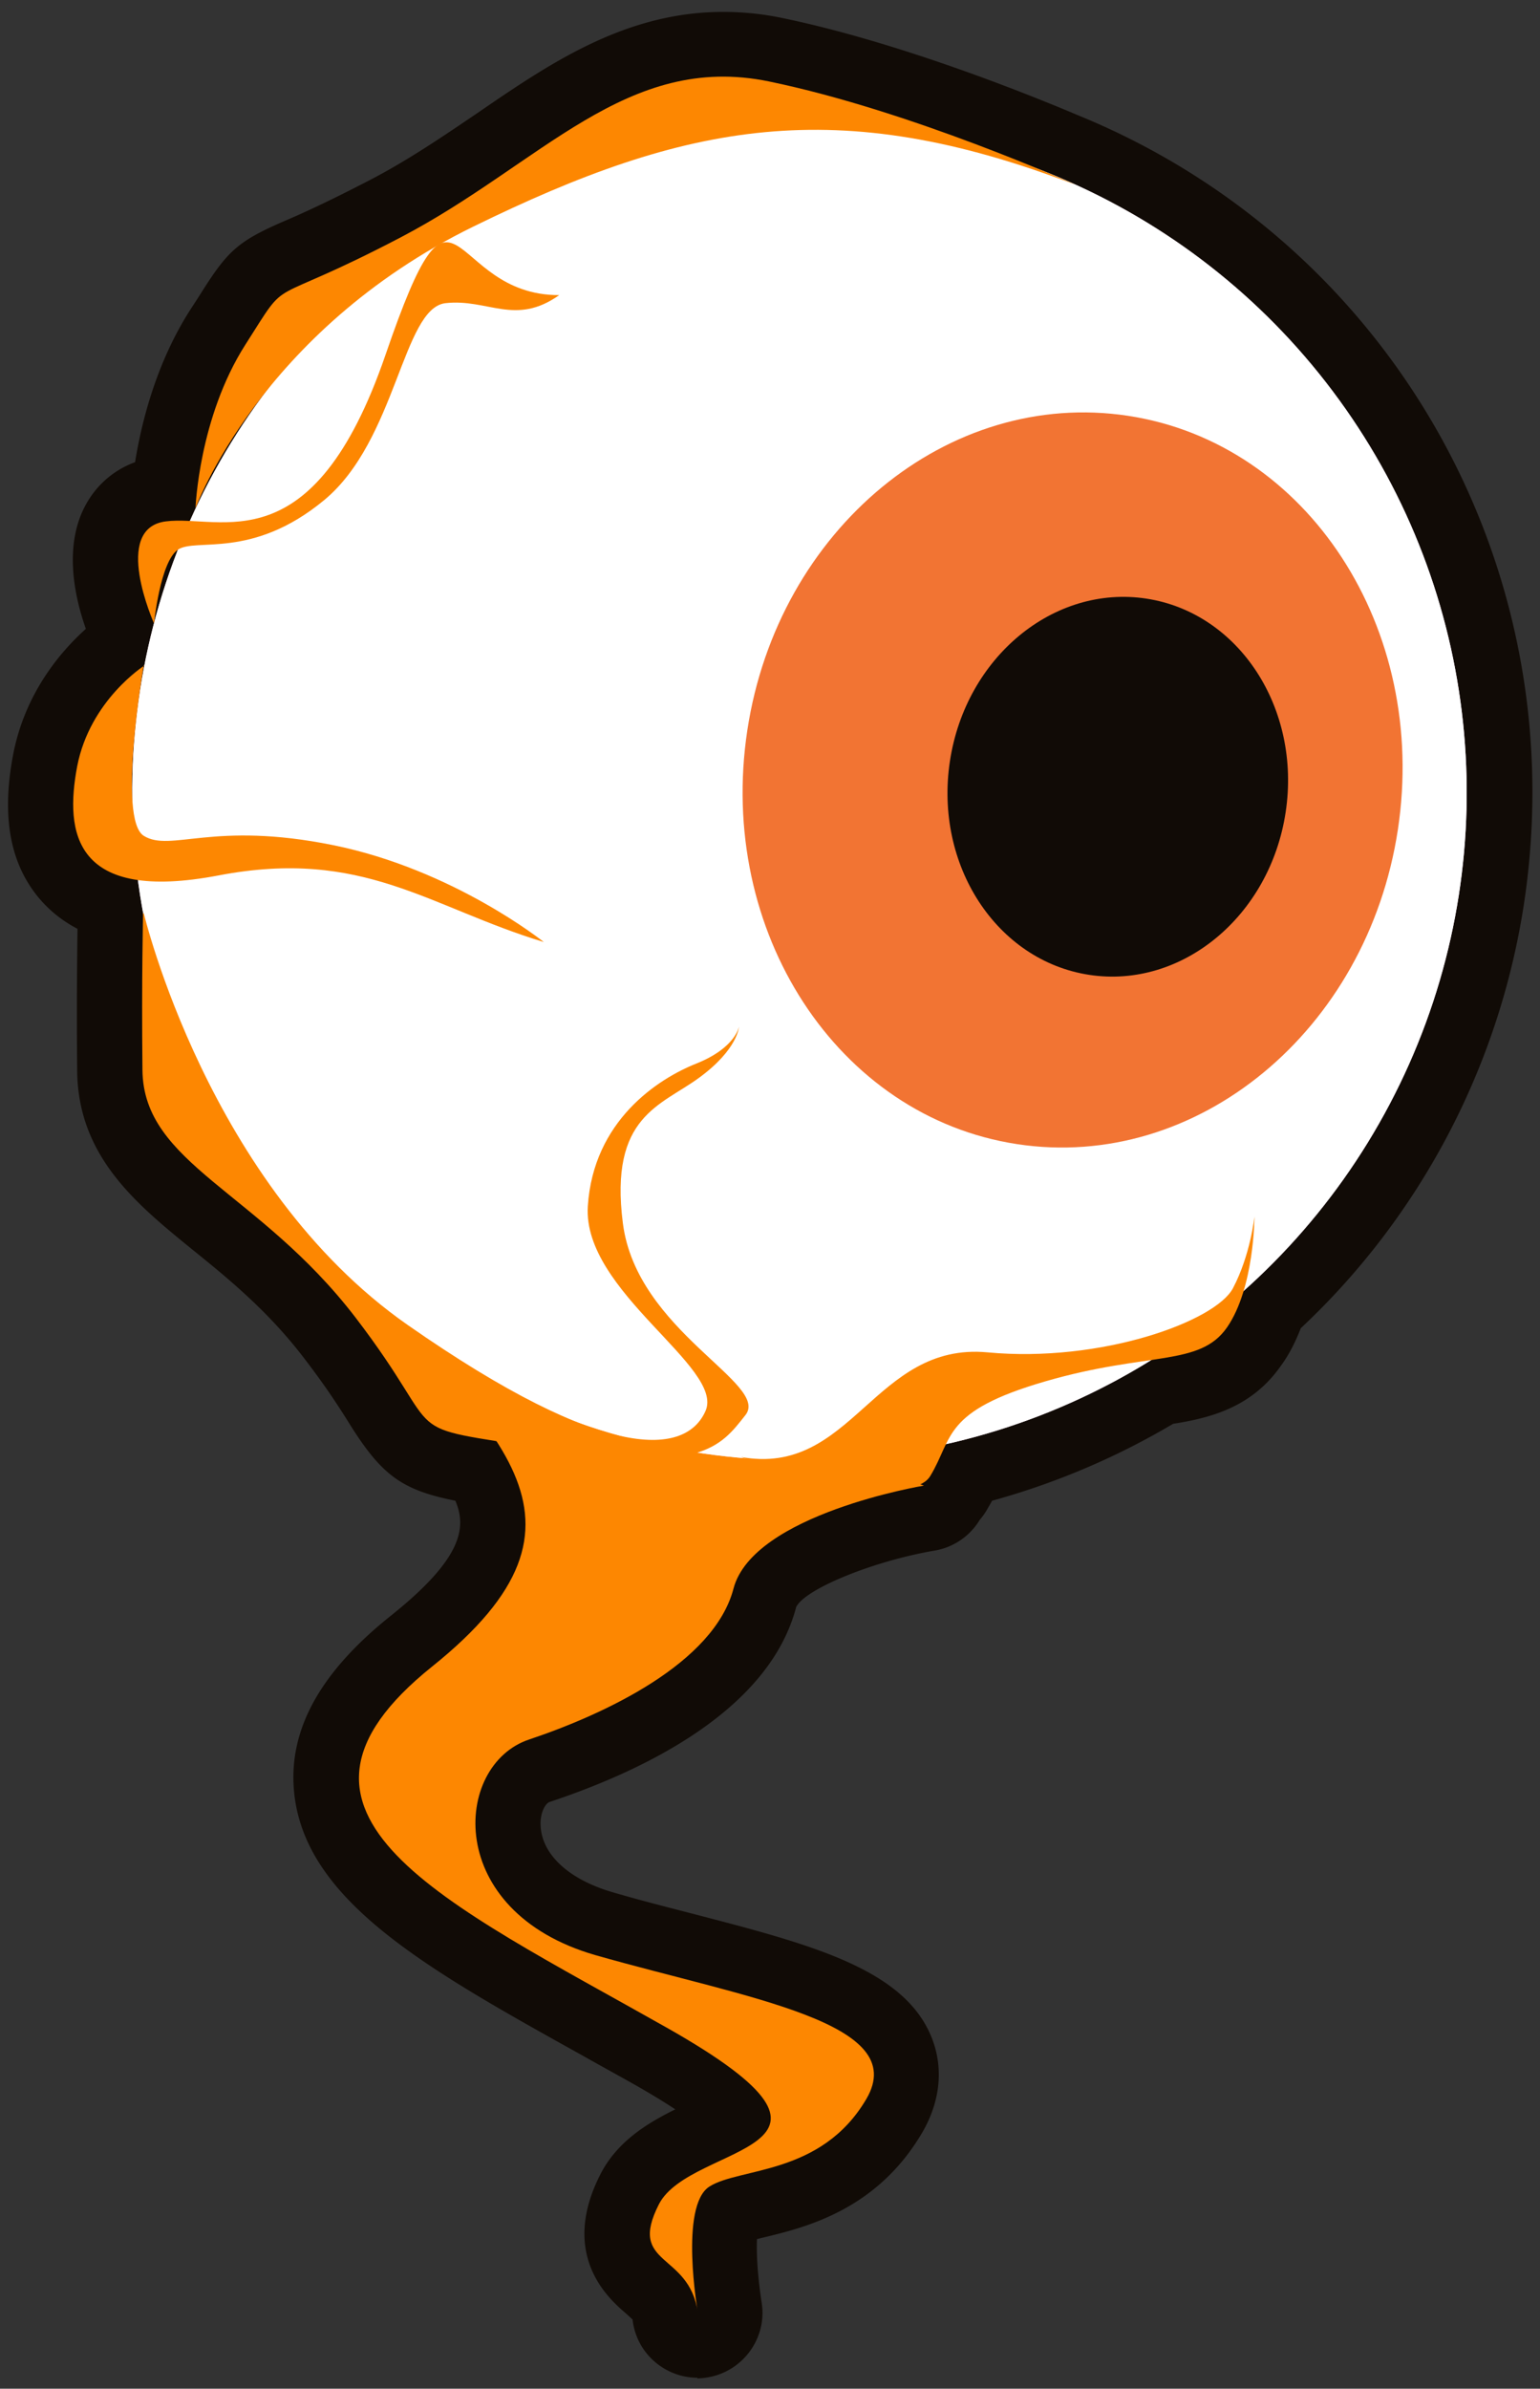
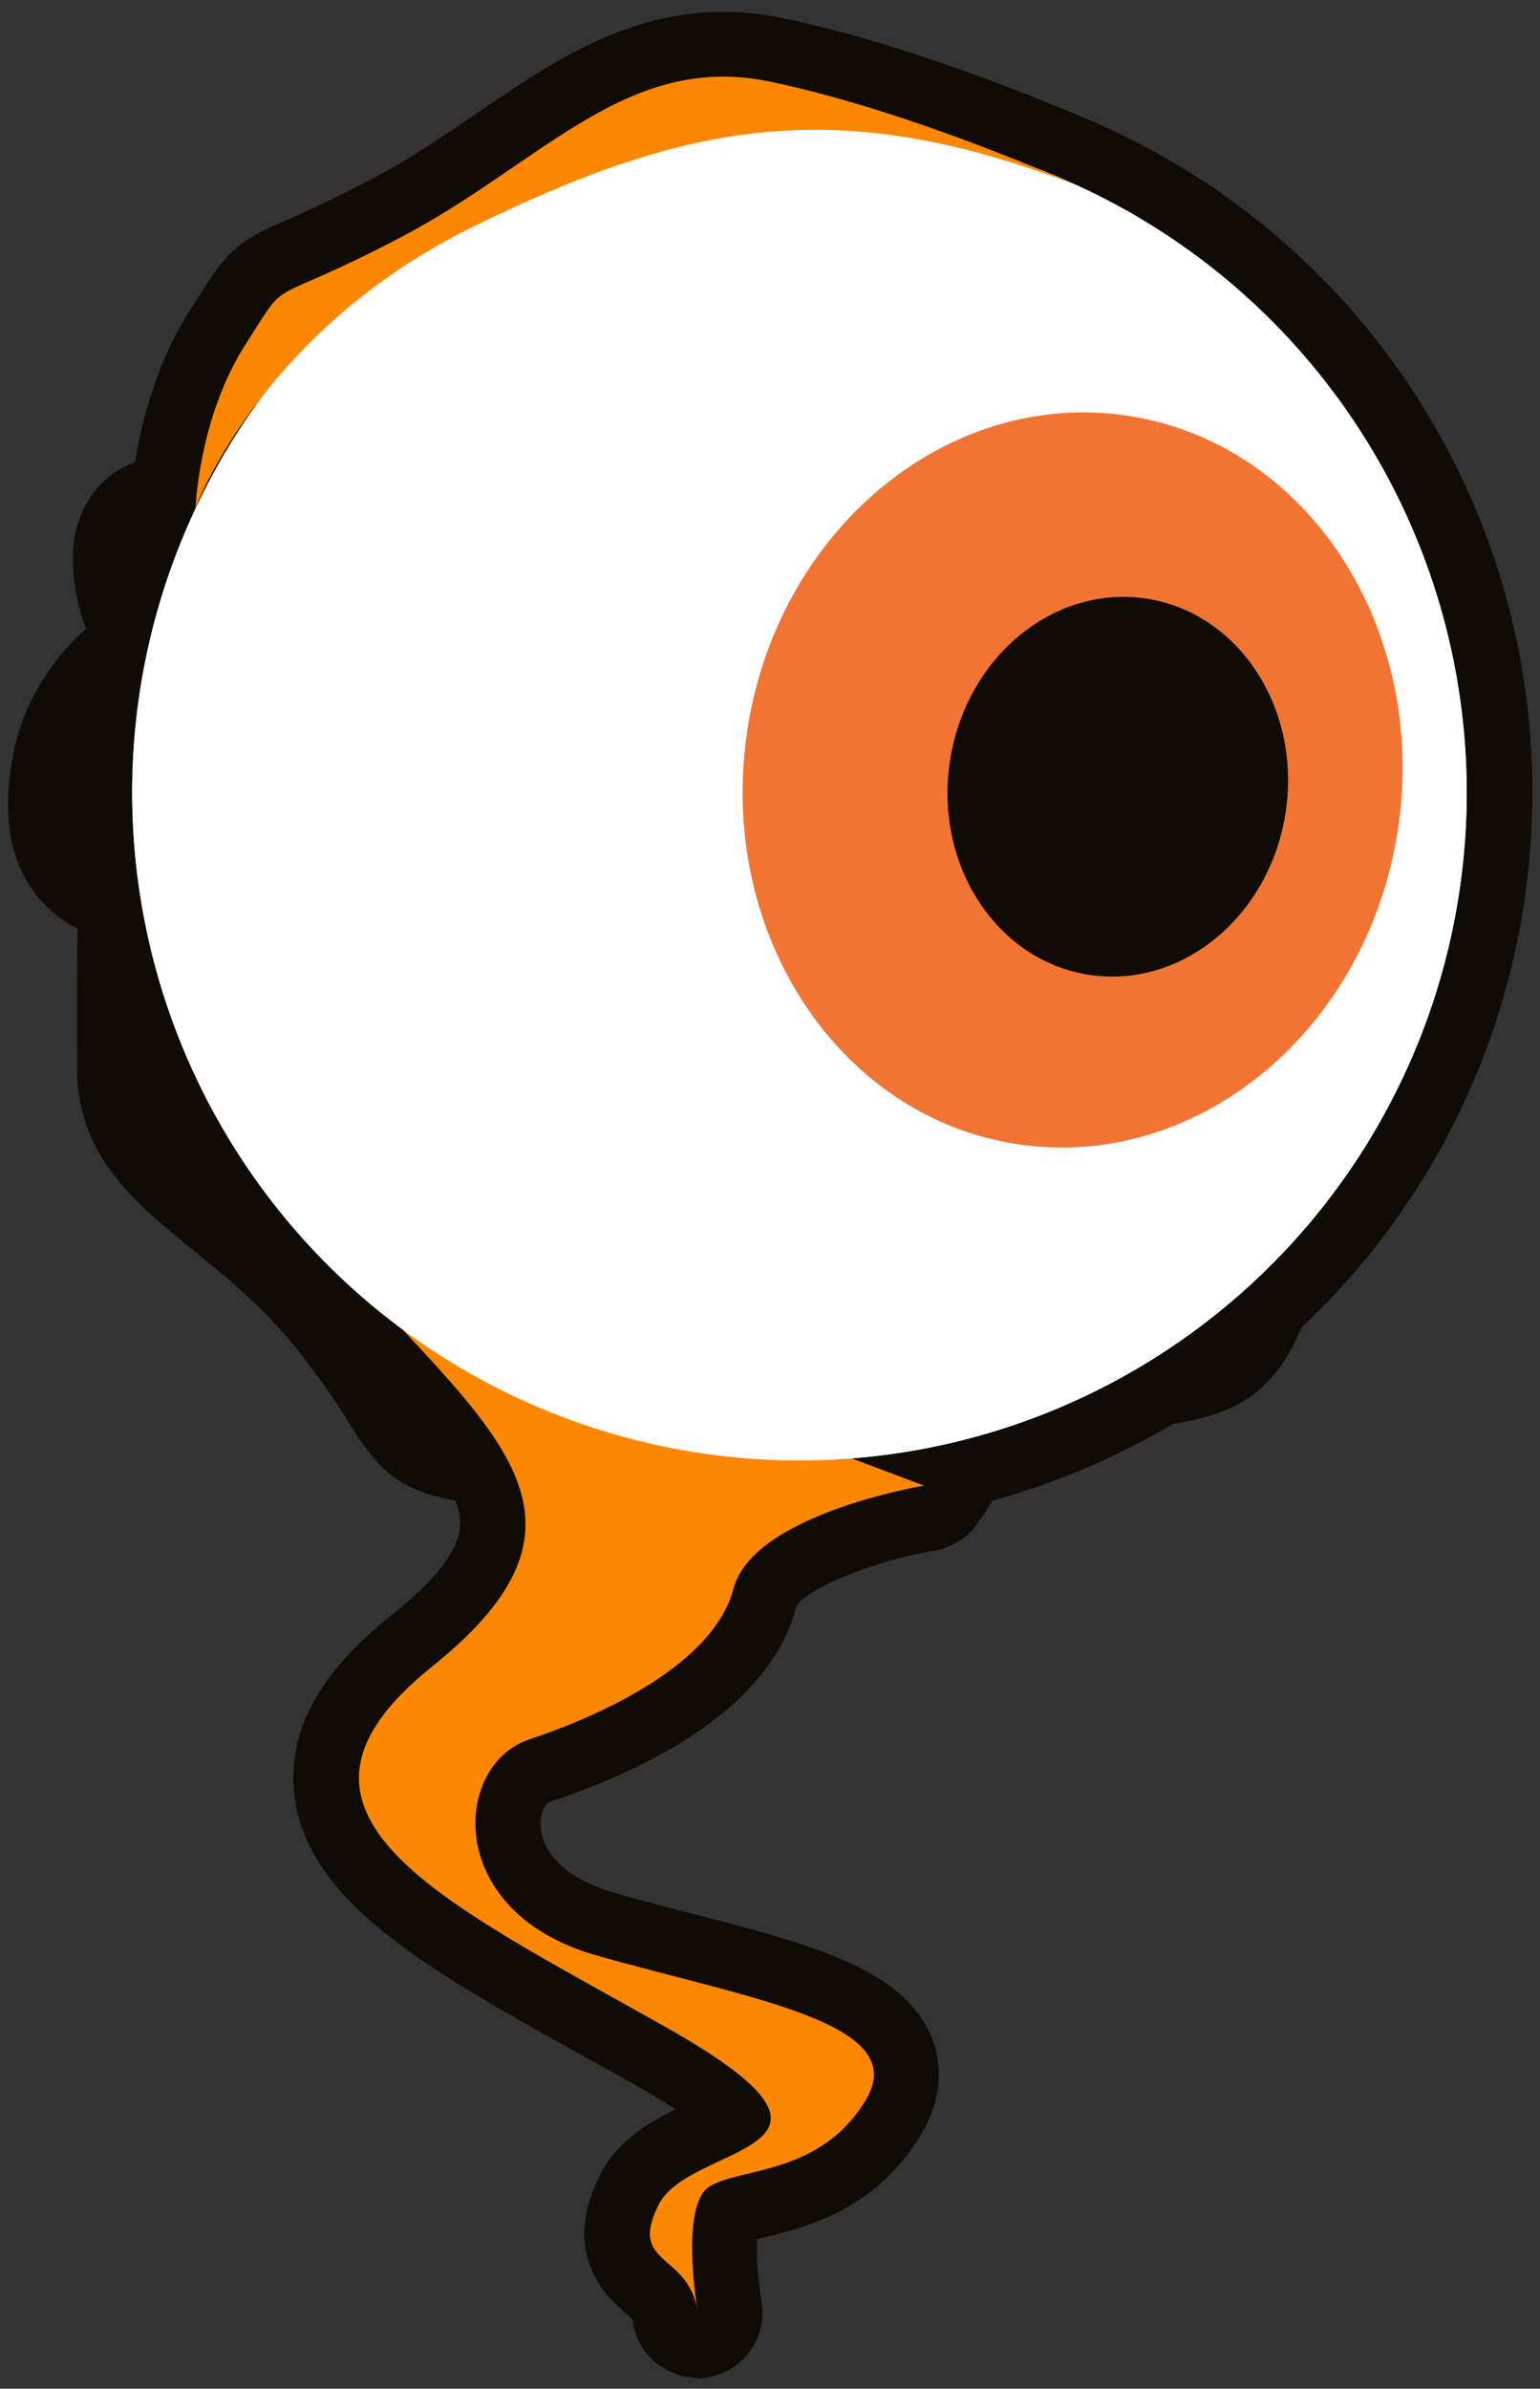
<svg xmlns="http://www.w3.org/2000/svg" id="Layer_1" version="1.1" viewBox="0 0 47.89 74.22">
  <rect x="0" y="0" width="47.89" height="74.22" fill="#333333" stroke="none" />
  <defs>
    <style>.st1{fill:#110b06}.st4{fill:#fd8701}</style>
  </defs>
  <path class="st1" d="M21.69 73.88c-.97 0-1.83-.7-2-1.68l-.02-.13s-.14-.13-.23-.21c-.51-.44-2.05-1.79-.77-4.3.52-1.02 1.46-1.59 2.33-2.02-.32-.21-.74-.47-1.27-.77-.55-.31-1.1-.61-1.63-.91-4.84-2.69-8.67-4.82-8.96-8.24-.16-1.9.83-3.68 3.03-5.43 2.2-1.76 2.35-2.72 1.99-3.56-1.64-.33-2.27-.77-3.26-2.34-.3-.48-.72-1.15-1.46-2.11-1.11-1.45-2.35-2.46-3.44-3.34-1.76-1.43-3.57-2.9-3.6-5.56-.02-2.07 0-3.64.01-4.42-.67-.35-1.1-.8-1.38-1.19-.76-1.06-.96-2.45-.62-4.23.37-1.92 1.49-3.21 2.26-3.9-.36-1.02-.7-2.61.01-3.88.34-.61.87-1.06 1.52-1.3.2-1.23.65-3.07 1.72-4.74l.26-.4c.88-1.4 1.16-1.7 2.66-2.35.54-.23 1.34-.59 2.69-1.29 1.19-.62 2.27-1.36 3.32-2.07 2.26-1.55 4.6-3.14 7.64-3.14.6 0 1.22.06 1.84.19 3.62.75 7.63 2.36 9.19 3.02 9.75 3.98 15.46 14.06 13.87 24.51-.77 5.04-3.22 9.7-6.94 13.18-.17.44-.37.83-.62 1.17-.91 1.3-2.21 1.62-3.35 1.8a23 23 0 0 1-5.63 2.39c-.05.1-.11.19-.17.3-.06.1-.13.2-.21.29-.3.5-.81.86-1.41.96-1.88.32-4.01 1.18-4.3 1.75-.83 3.17-4.63 5.05-7.67 6.06-.12.04-.29.31-.28.7.02.92.87 1.71 2.26 2.11.82.24 1.65.45 2.46.66 3.66.95 6.56 1.7 7.43 3.82.39.95.29 2-.28 2.98-1.42 2.42-3.64 2.95-4.97 3.27-.05.01-.11.03-.17.04-.02.45.02 1.13.13 1.87l.02.13c.16 1.1-.6 2.12-1.69 2.3-.11.02-.22.03-.32.03Z" />
  <path class="st1" d="M32.72 5.43c-1.56-.66-5.38-2.19-8.81-2.9-4.43-.91-7.08 2.56-11.44 4.84s-3.39 1.07-4.84 3.34-1.55 5.08-1.55 5.08.55-1.5 2.01-3.39c-.85 1.17-1.59 2.44-2.19 3.79-.27-.01-.52-.02-.75.01-1.7.21-.37 3.17-.37 3.17s.19-1.91.74-2.29c-.48 1.24-.85 2.54-1.09 3.89.03-.18.05-.29.05-.29s-1.69 1.07-2.09 3.13c-.3 1.58-.19 3.22 1.89 3.53q.075.555.18 1.11c0-.04-.02-.07-.02-.07s-.05 1.95-.02 4.87 3.6 3.75 6.62 7.68c2.64 3.45 1.48 3.39 4.39 3.85 1.46 2.26 1.37 4.29-2.01 6.99-5.74 4.6.37 7.31 7.29 11.22s.75 3.55-.24 5.49.94 1.47 1.21 3.36c0 0-.58-3.31.36-3.91s3.48-.34 4.88-2.72-3.68-3.12-8.42-4.47c-4.73-1.36-4.43-5.91-2.07-6.7s5.75-2.37 6.36-4.69 5.92-3.2 5.92-3.2l-.11-.04c.13-.06.25-.14.31-.25.22-.36.34-.69.49-.99 2.27-.51 4.41-1.4 6.36-2.6 1.15-.17 1.89-.31 2.39-1.02.23-.33.4-.74.53-1.15 3.47-3.1 5.92-7.38 6.68-12.34 1.47-9.66-3.98-18.78-12.65-22.32Zm-28.6 18.9c0-.15 0-.31.01-.46 0 .15 0 .31-.01.46" />
  <path class="st4" d="M10.69 39.35c4.72 5.19 8.49 7.83 2.75 12.43s.37 7.31 7.29 11.22.75 3.55-.24 5.49.94 1.47 1.21 3.36c0 0-.58-3.31.36-3.91s3.48-.34 4.88-2.72-3.68-3.12-8.42-4.47c-4.73-1.36-4.43-5.91-2.07-6.7s5.75-2.37 6.36-4.69 5.92-3.2 5.92-3.2l-18.04-6.8Z" />
  <circle cx="24.86" cy="24.63" r="20.75" transform="rotate(-36.01 24.857 24.628)" style="fill:#fad6ef" />
  <circle cx="24.86" cy="24.63" r="20.75" transform="rotate(-36.01 24.857 24.628)" style="fill:#fff" />
  <path d="M43.47 25.78c-.95 6.25-6.25 10.62-11.84 9.77s-9.34-6.61-8.39-12.86 6.25-10.62 11.84-9.77 9.34 6.61 8.39 12.86" style="fill:#f27433" />
  <path class="st1" d="M39.98 25.24c-.49 3.23-3.23 5.49-6.11 5.05s-4.82-3.41-4.33-6.64 3.23-5.49 6.11-5.05 4.82 3.41 4.33 6.64" />
  <path class="st4" d="M33.44 5.74s-5.11-2.3-9.53-3.21c-4.43-.91-7.08 2.56-11.44 4.84s-3.39 1.07-4.84 3.34-1.55 5.08-1.55 5.08 2-5.5 8.64-8.75 11.31-4.14 18.72-1.3" />
-   <path class="st4" d="M17.39 9.17c-3.54.01-3.14-4.73-5.4 1.85s-5.13 4.96-6.83 5.18c-1.7.21-.37 3.17-.37 3.17s.19-1.91.74-2.29c.56-.38 2.3.32 4.55-1.54s2.44-5.96 3.77-6.12c1.32-.15 2.17.72 3.54-.25M4.49 20.68S2.8 21.75 2.4 23.81c-.39 2.07-.1 4.25 4.4 3.39s6.54.99 10.11 2.07c0 0-2.8-2.25-6.55-3.01-3.74-.76-5.05.23-5.89-.29-.83-.52 0-5.3 0-5.3Zm-.04 7.7s-.05 1.95-.02 4.87 3.6 3.75 6.62 7.68c3.02 3.94 1.07 3.3 5.91 4.09s5.44-.06 6.22-1.05c.78-.98-3.38-2.6-3.81-5.96-.43-3.35 1.19-3.65 2.38-4.53 1.2-.88 1.23-1.58 1.23-1.58s-.1.65-1.31 1.14c-1.22.48-3.22 1.79-3.39 4.44s4.26 5 3.66 6.36c-.6 1.37-3.05 1.66-9.26-2.67s-8.21-12.8-8.21-12.8Zm18.59 16.89c3.46.63 4.14-3.58 7.67-3.25s7.08-.96 7.63-1.99c.55-1.04.67-2.23.67-2.23s0 2.21-.85 3.44-2.44.75-5.65 1.68-2.86 1.75-3.58 2.94c-.71 1.19-5.89-.59-5.89-.59" />
  <rect class="st1" x="208.55" y="303.99" width="288.05" height="94.78" rx="10.55" ry="10.55" />
</svg>